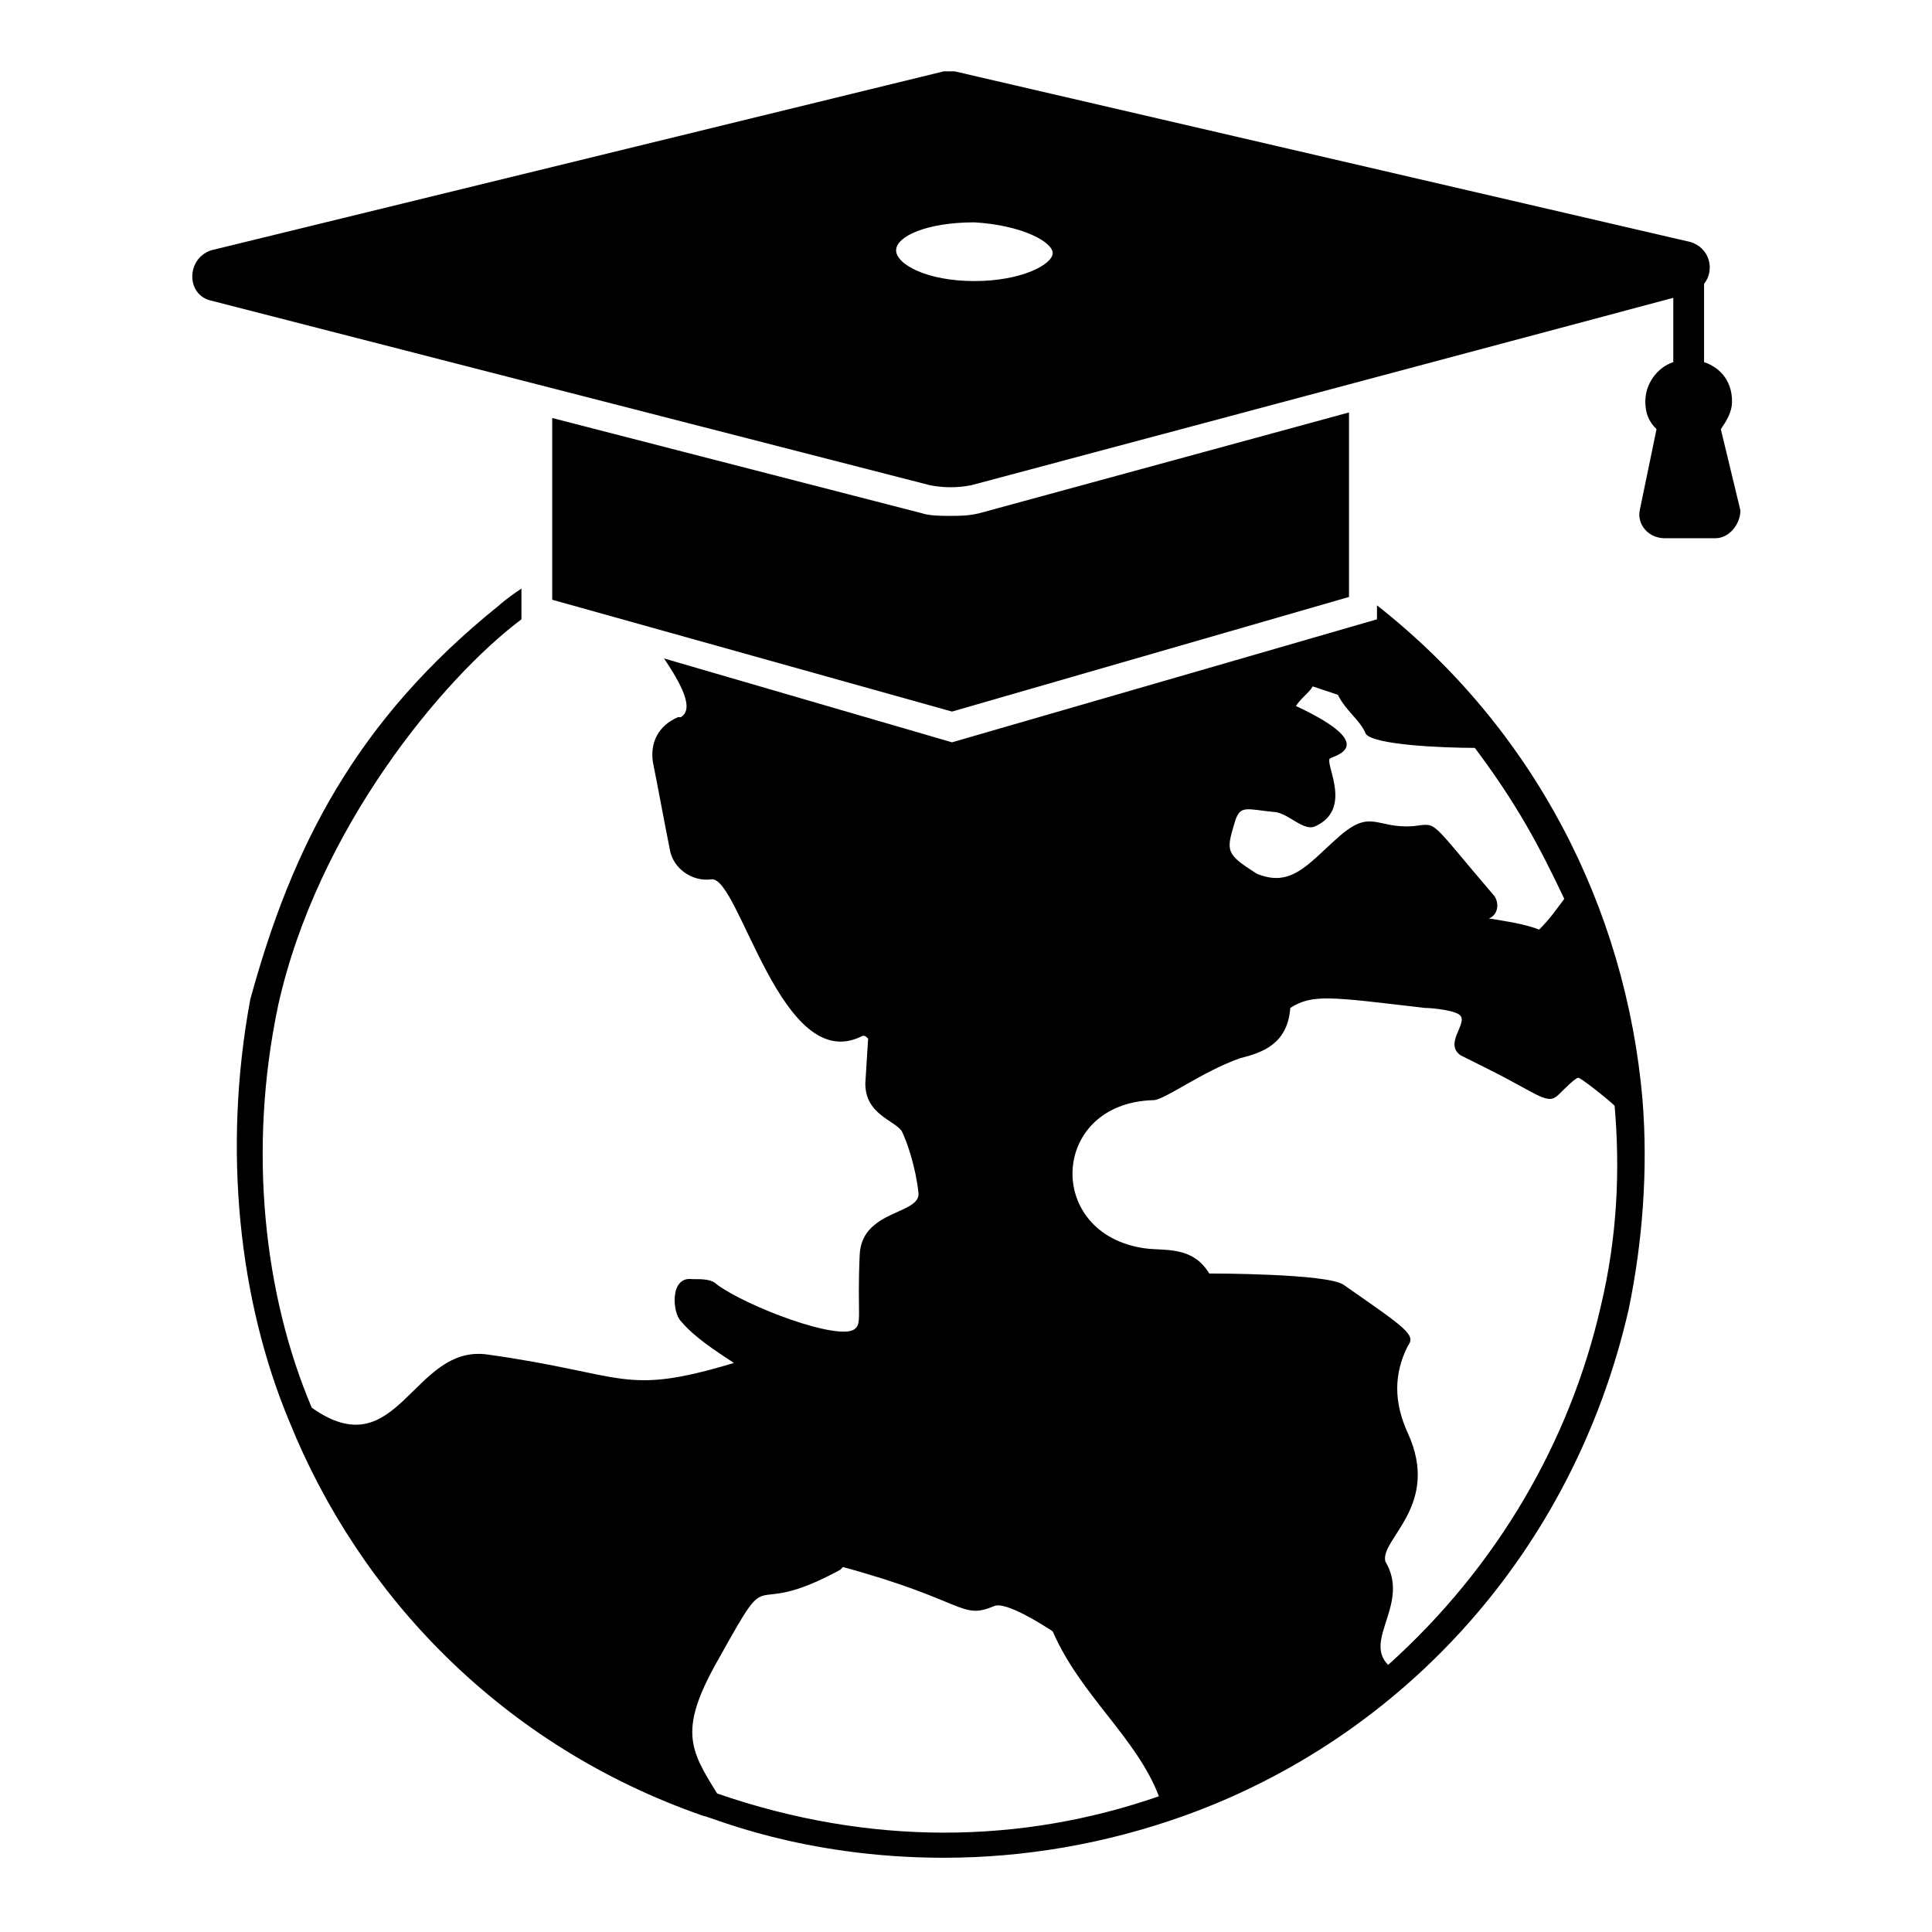
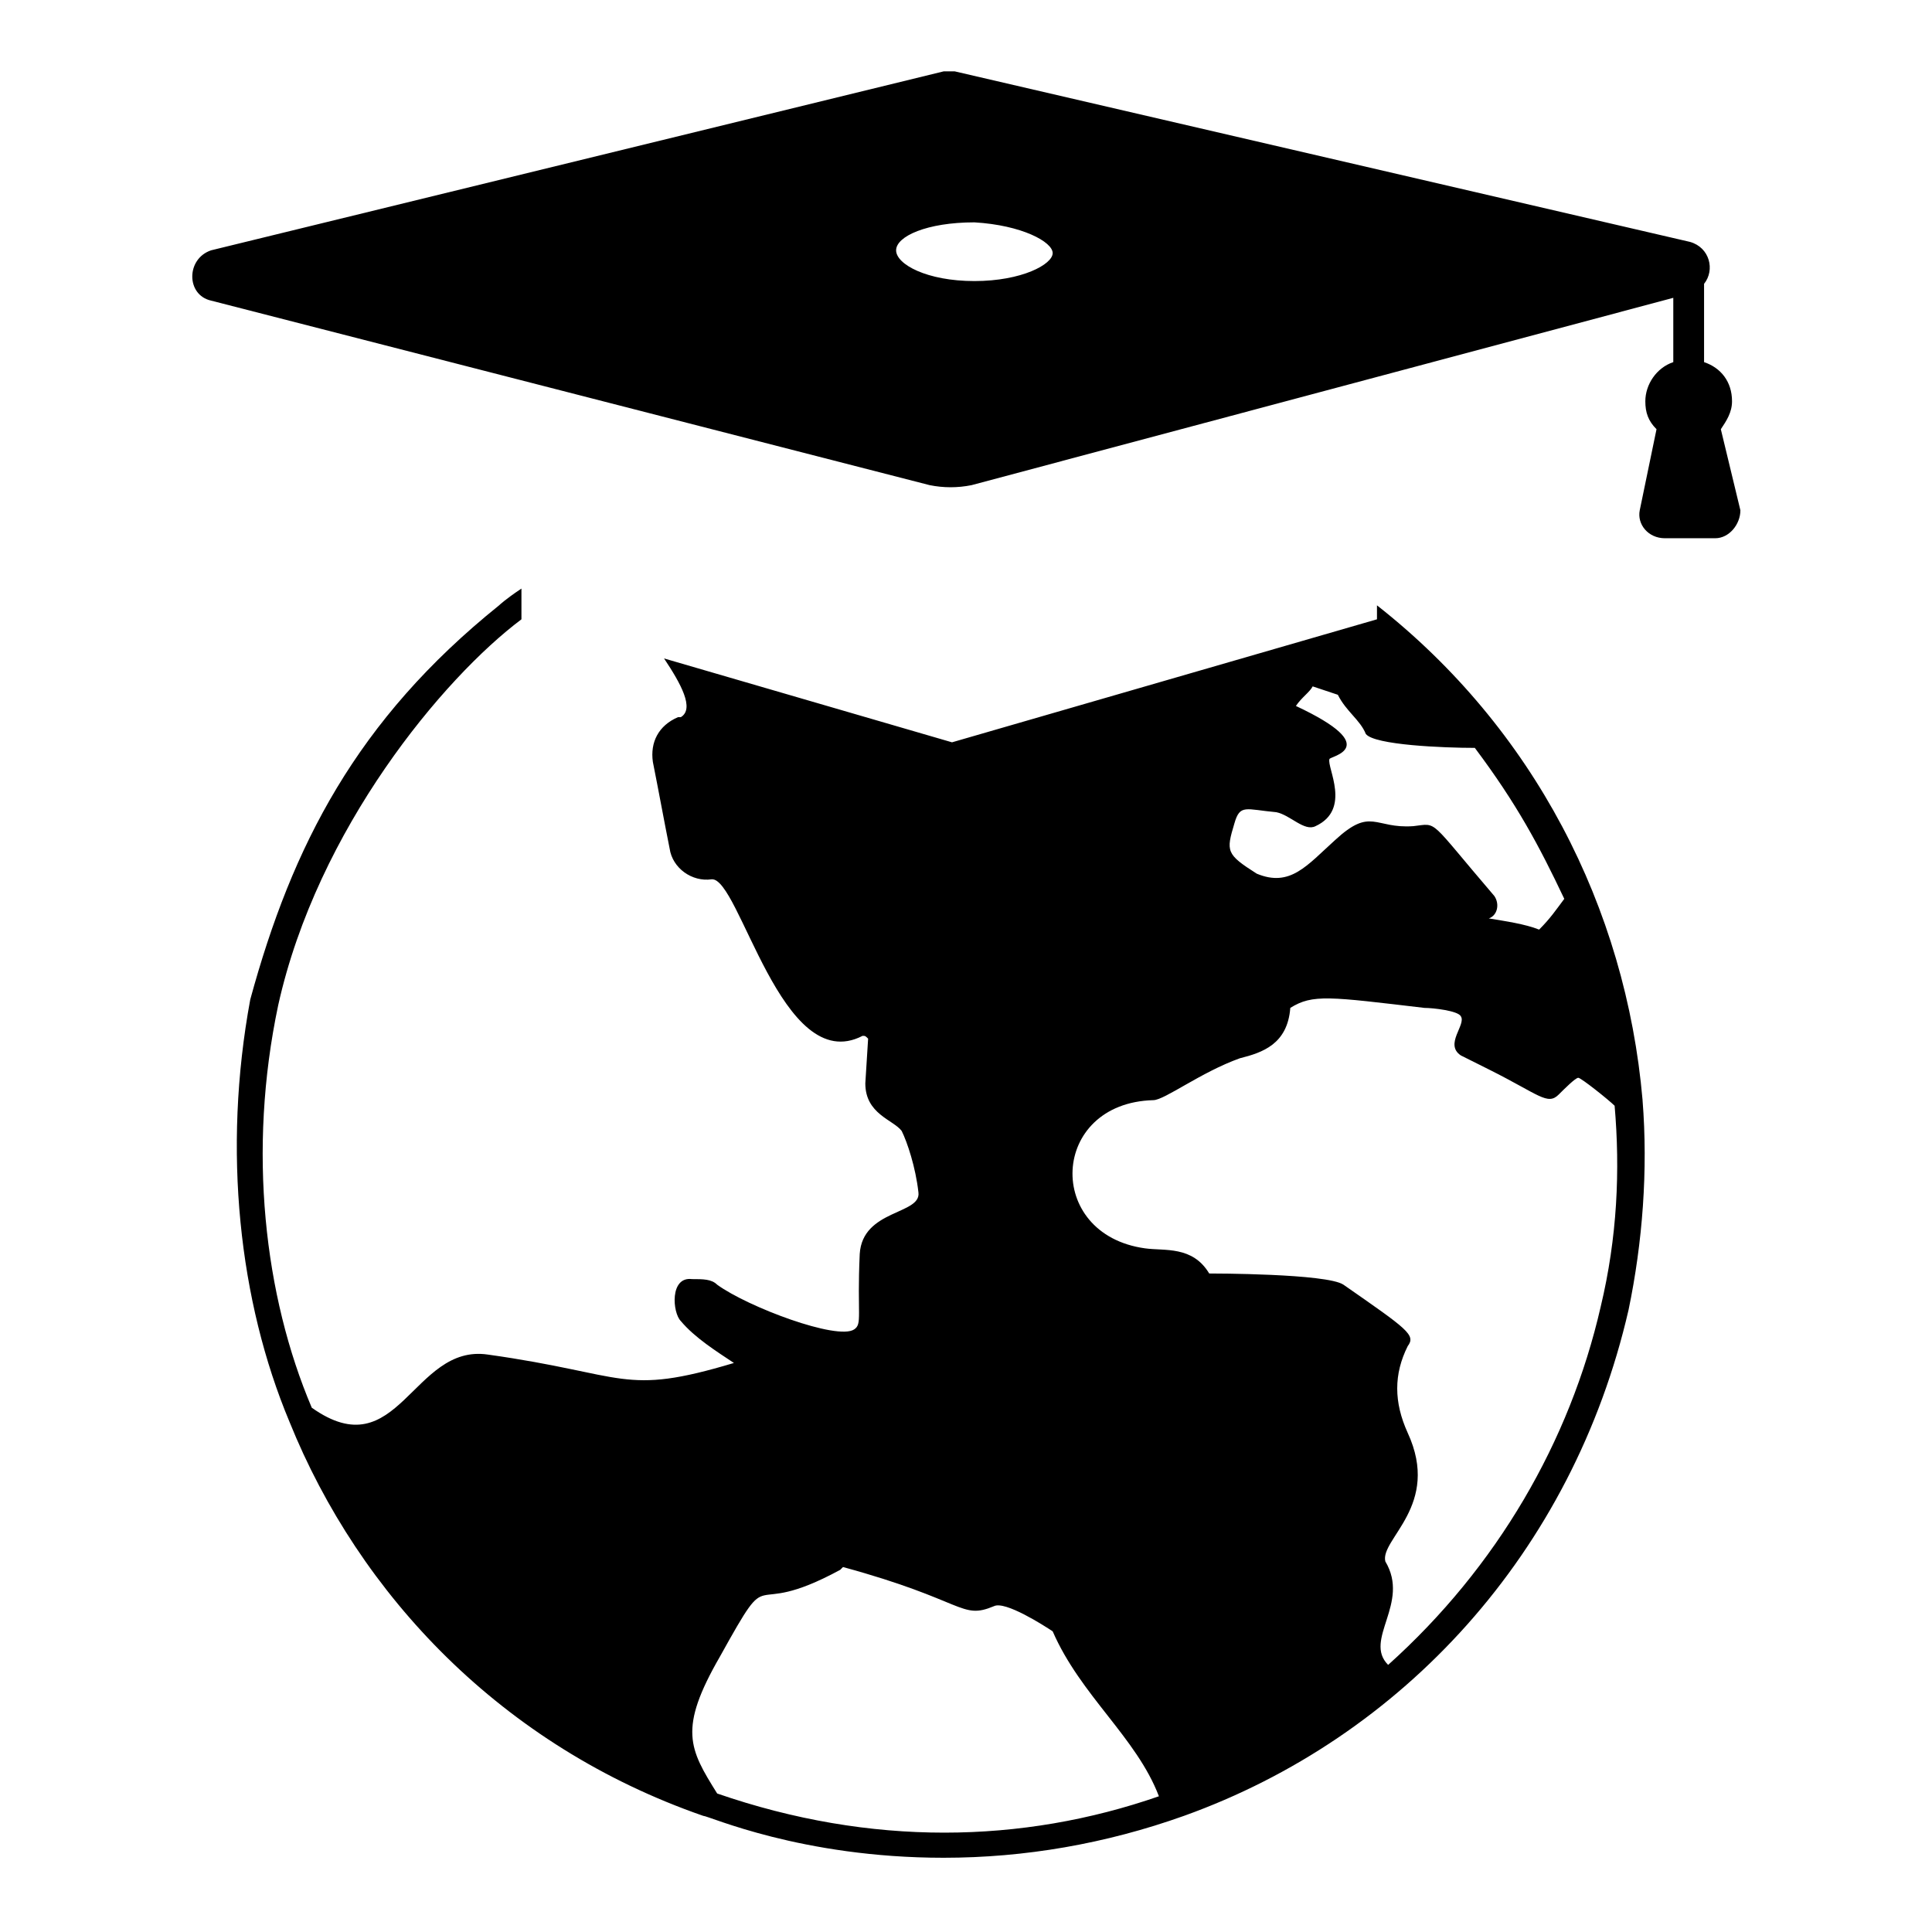
<svg xmlns="http://www.w3.org/2000/svg" fill="#000000" width="800px" height="800px" version="1.1" viewBox="144 144 512 512">
  <g>
    <path d="m579.3 435.56c-4.445-51.121-28.895-98.539-70.387-131.14v3.703l-112.62 32.598-76.312-22.227c4.445 6.668 8.148 13.336 4.445 15.559h-0.742c-5.188 2.223-7.41 6.668-6.668 11.855 1.48 7.41 2.965 15.559 4.445 22.969 0.742 5.188 5.926 8.891 11.113 8.148 7.41-0.742 18.523 52.605 40.008 41.488 0.742 0 0.742 0 1.48 0.742l-0.742 11.855c0 8.148 7.41 9.633 9.633 12.594 1.48 2.965 3.703 9.633 4.445 16.301 0.742 5.926-14.816 4.445-15.559 16.301-0.742 16.301 0.742 18.523-1.48 20.004-4.445 2.965-28.152-5.926-36.305-11.855-1.48-1.48-3.703-1.48-6.668-1.48-5.926-0.742-5.188 8.891-2.965 11.113 3.703 4.445 9.633 8.148 14.078 11.113-29.637 8.891-28.152 2.965-65.199-2.223-20.004-2.965-23.707 30.375-46.676 14.078-12.594-29.637-17.039-68.164-8.891-106.69 10.371-46.676 43.711-86.684 64.457-102.24v-8.148c-4.445 2.965-5.926 4.445-5.926 4.445-37.785 30.375-54.828 63.719-65.941 104.46-7.402 40.004-2.957 80.012 10.379 111.87 18.523 45.938 56.309 85.945 109.65 104.46 1.48 0 25.93 11.113 63.719 11.113 21.484 0 42.973-3.703 63.719-11.113 57.789-20.746 102.98-69.645 117.8-134.1 3.703-17.781 5.184-37.047 3.703-55.566zm-108.17-73.352c1.48-5.188 2.965-3.703 11.113-2.965 3.703 0.742 7.41 5.188 10.371 3.703 9.633-4.445 2.965-15.559 3.703-17.781 0-0.742 14.816-2.965-8.891-14.078 1.48-2.223 3.703-3.703 4.445-5.188l6.668 2.223c2.223 4.445 5.926 6.668 7.41 10.371 2.223 2.965 20.746 3.703 28.895 3.703 11.113 14.816 17.039 25.93 23.707 40.008-2.223 2.965-3.703 5.188-6.668 8.148-3.703-1.48-8.891-2.223-13.336-2.965 2.223-0.742 2.965-3.703 1.48-5.926-17.781-20.746-14.816-19.262-21.484-18.523-10.371 0.742-11.113-5.188-20.746 3.703-7.41 6.668-11.855 12.594-20.746 8.891-8.145-5.172-8.145-5.914-5.922-13.324zm-137.07 257.09c-7.41-11.855-10.371-17.039 0.742-36.305 14.816-26.672 5.926-8.891 31.859-22.969l0.742-0.742c32.598 8.891 31.117 14.078 40.008 10.371 2.965-1.48 13.336 5.188 15.559 6.668 7.41 17.039 22.227 28.152 28.152 43.711-36.305 12.602-76.312 13.344-117.06-0.734zm234.12-128.92c-8.152 35.562-27.414 68.906-56.309 94.836-6.668-6.668 5.926-16.301-0.742-27.414-1.48-5.926 14.816-14.816 5.926-34.082-3.703-8.148-3.703-15.559 0-22.969 2.223-2.965 0-4.445-17.039-16.301-4.445-2.961-34.82-2.961-35.562-2.961-4.445-7.41-11.855-5.926-17.039-6.668-26.672-3.703-25.191-38.527 2.223-39.266 2.965 0 12.594-7.41 22.969-11.113 5.926-1.48 12.594-3.703 13.336-13.336 5.926-3.703 10.371-2.965 35.562 0 2.223 0 8.891 0.742 9.633 2.223 1.48 2.223-4.445 7.41 0 10.371l7.41 3.703c13.336 6.668 15.559 9.633 18.523 6.668 1.48-1.48 4.445-4.445 5.188-4.445 0.742 0 8.148 5.926 9.633 7.41 1.473 17.039 0.734 34.824-3.711 53.344z" />
-     <path d="m501.5 253.3v48.898l-105.21 30.375-105.95-29.637v-48.16l97.797 25.191c2.223 0.742 5.188 0.742 7.41 0.742 2.965 0 5.188 0 8.148-0.742z" />
    <path d="m600.04 257.75c1.48-2.223 2.965-4.445 2.965-7.41 0-5.188-2.965-8.891-7.41-10.371v-20.746c2.965-3.703 1.48-9.633-3.703-11.113l-194.86-45.195h-2.965l-194.11 47.418c-6.668 2.223-6.668 11.855 0 13.336l190.41 48.898c3.703 0.742 7.41 0.742 11.113 0l185.96-49.641v17.039c-4.445 1.48-7.41 5.926-7.41 10.371 0 2.965 0.742 5.188 2.965 7.41l-4.445 21.484c-0.742 3.703 2.223 7.41 6.668 7.41h13.336c3.703 0 6.668-3.703 6.668-7.41zm-177.07-46.676c0 2.965-8.148 7.41-20.746 7.41-12.594 0-20.746-4.445-20.746-8.148s8.148-7.41 20.746-7.41c12.598 0.738 20.746 5.184 20.746 8.148z" />
  </g>
</svg>